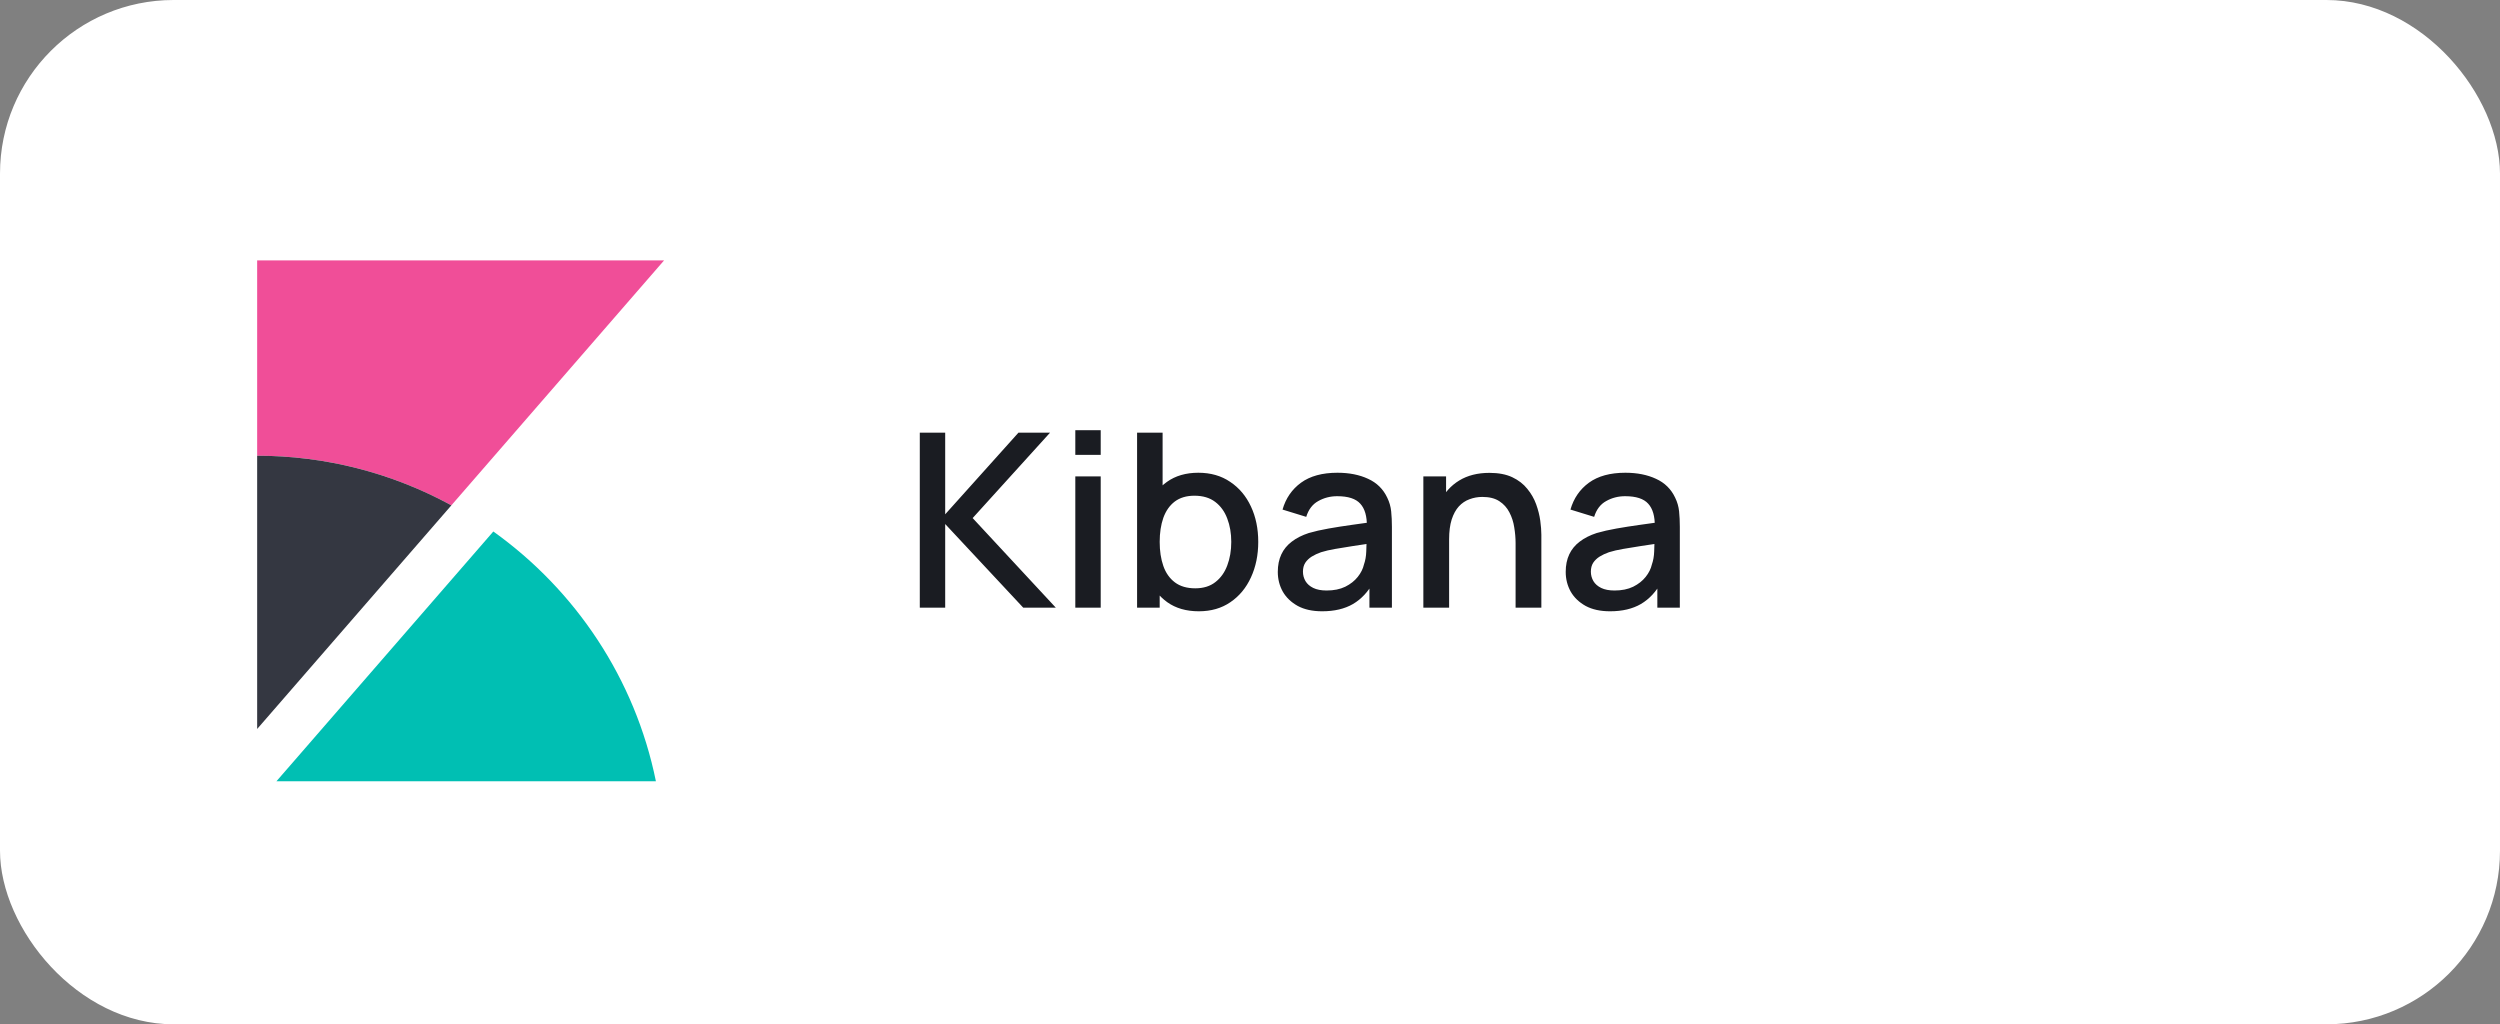
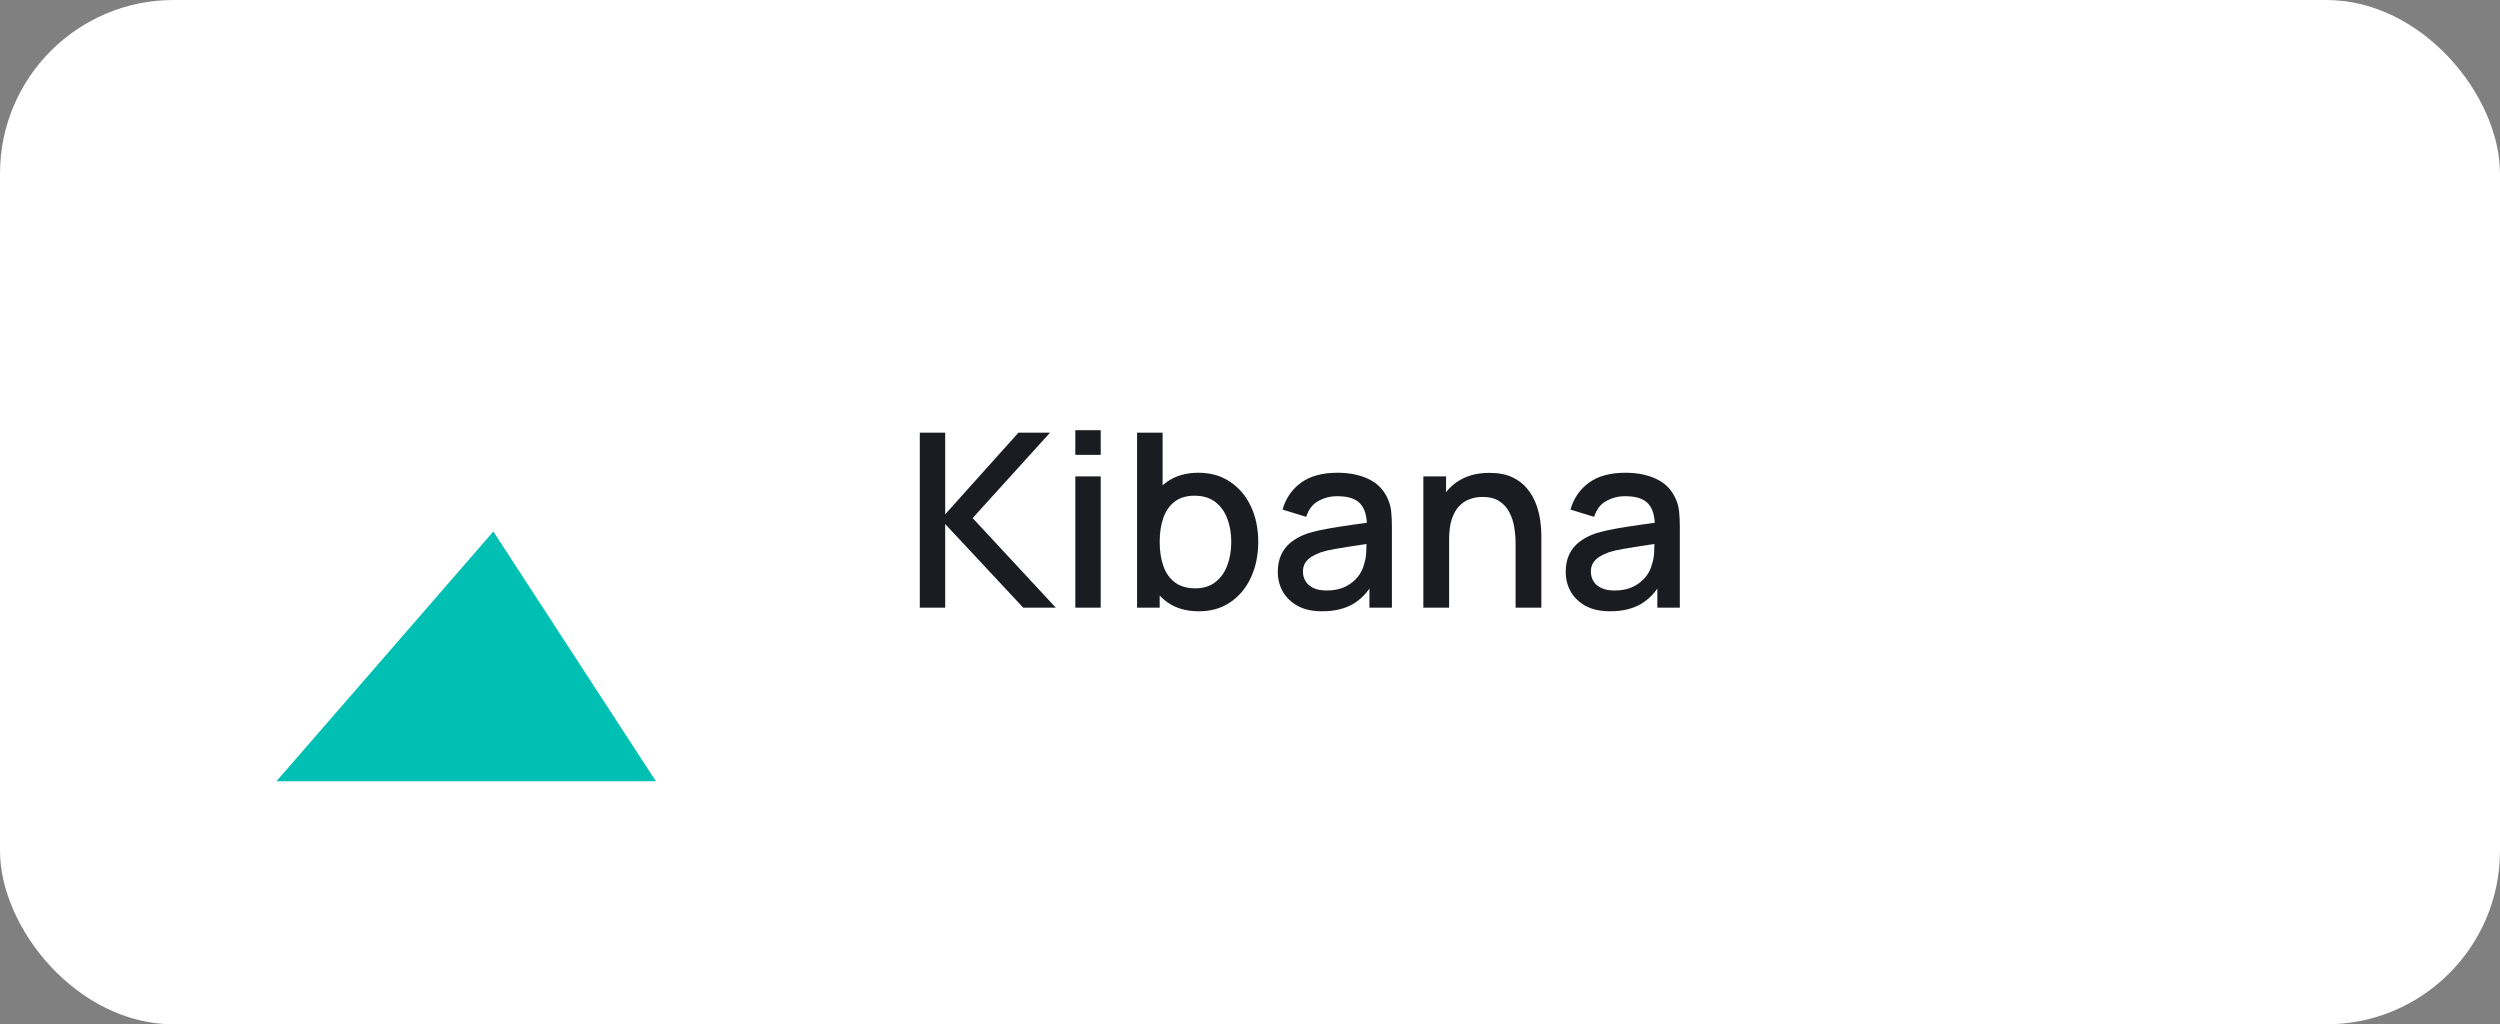
<svg xmlns="http://www.w3.org/2000/svg" width="144" height="59" viewBox="0 0 144 59" fill="none">
  <rect x="0" y="0" width="144" height="59" fill="#808080" stroke="none" />
  <rect width="144" height="59" rx="10" fill="white" />
-   <path d="M38.25 15H14.812V26.25C18.867 26.25 22.673 27.294 25.999 29.107L38.25 15Z" fill="#F04E98" />
-   <path d="M14.812 26.25V41.989L25.999 29.108C22.569 27.232 18.722 26.249 14.812 26.25Z" fill="#343741" />
-   <path d="M28.416 30.614L16.937 43.834L15.923 45H37.78C36.58 39.091 33.15 33.997 28.416 30.614Z" fill="#00BFB3" />
+   <path d="M28.416 30.614L16.937 43.834L15.923 45H37.78Z" fill="#00BFB3" />
  <path d="M52.98 35V24.92H54.443V29.624L58.664 24.92H60.484L56.025 29.841L60.813 35H58.937L54.443 30.184V35H52.98ZM61.938 26.201V24.78H63.401V26.201H61.938ZM61.938 35V27.44H63.401V35H61.938ZM69.052 35.21C68.329 35.21 67.722 35.035 67.232 34.685C66.742 34.33 66.371 33.852 66.119 33.25C65.867 32.648 65.741 31.969 65.741 31.213C65.741 30.457 65.865 29.778 66.112 29.176C66.364 28.574 66.733 28.1 67.218 27.755C67.708 27.405 68.31 27.23 69.024 27.23C69.734 27.23 70.345 27.405 70.858 27.755C71.376 28.1 71.775 28.574 72.055 29.176C72.335 29.773 72.475 30.452 72.475 31.213C72.475 31.969 72.335 32.65 72.055 33.257C71.78 33.859 71.386 34.335 70.872 34.685C70.364 35.035 69.757 35.21 69.052 35.21ZM65.496 35V24.92H66.966V29.561H66.798V35H65.496ZM68.849 33.887C69.316 33.887 69.701 33.768 70.004 33.53C70.312 33.292 70.541 32.972 70.69 32.571C70.844 32.165 70.921 31.712 70.921 31.213C70.921 30.718 70.844 30.27 70.69 29.869C70.541 29.468 70.31 29.148 69.997 28.91C69.685 28.672 69.286 28.553 68.8 28.553C68.343 28.553 67.965 28.665 67.666 28.889C67.372 29.113 67.153 29.426 67.008 29.827C66.868 30.228 66.798 30.69 66.798 31.213C66.798 31.736 66.868 32.198 67.008 32.599C67.148 33 67.37 33.315 67.673 33.544C67.977 33.773 68.369 33.887 68.849 33.887ZM76.156 35.21C75.596 35.21 75.127 35.107 74.749 34.902C74.371 34.692 74.084 34.417 73.888 34.076C73.697 33.731 73.601 33.353 73.601 32.942C73.601 32.559 73.669 32.223 73.804 31.934C73.939 31.645 74.14 31.4 74.406 31.199C74.672 30.994 74.999 30.828 75.386 30.702C75.722 30.604 76.102 30.518 76.527 30.443C76.952 30.368 77.397 30.298 77.864 30.233C78.335 30.168 78.802 30.102 79.264 30.037L78.732 30.331C78.741 29.738 78.615 29.3 78.354 29.015C78.097 28.726 77.654 28.581 77.024 28.581C76.627 28.581 76.263 28.674 75.932 28.861C75.601 29.043 75.37 29.346 75.239 29.771L73.874 29.351C74.061 28.702 74.415 28.187 74.938 27.804C75.465 27.421 76.165 27.23 77.038 27.23C77.715 27.23 78.303 27.347 78.802 27.58C79.306 27.809 79.675 28.173 79.908 28.672C80.029 28.919 80.104 29.181 80.132 29.456C80.16 29.731 80.174 30.028 80.174 30.345V35H78.879V33.271L79.131 33.495C78.818 34.074 78.419 34.505 77.934 34.79C77.453 35.07 76.861 35.21 76.156 35.21ZM76.415 34.013C76.83 34.013 77.187 33.941 77.486 33.796C77.785 33.647 78.025 33.458 78.207 33.229C78.389 33 78.508 32.762 78.564 32.515C78.643 32.291 78.688 32.039 78.697 31.759C78.711 31.479 78.718 31.255 78.718 31.087L79.194 31.262C78.732 31.332 78.312 31.395 77.934 31.451C77.556 31.507 77.213 31.563 76.905 31.619C76.602 31.67 76.331 31.733 76.093 31.808C75.892 31.878 75.713 31.962 75.554 32.06C75.4 32.158 75.276 32.277 75.183 32.417C75.094 32.557 75.05 32.727 75.05 32.928C75.05 33.124 75.099 33.306 75.197 33.474C75.295 33.637 75.444 33.768 75.645 33.866C75.846 33.964 76.102 34.013 76.415 34.013ZM87.298 35V31.283C87.298 30.989 87.272 30.688 87.221 30.38C87.174 30.067 87.081 29.778 86.941 29.512C86.805 29.246 86.612 29.031 86.36 28.868C86.112 28.705 85.788 28.623 85.387 28.623C85.125 28.623 84.878 28.667 84.645 28.756C84.411 28.84 84.206 28.978 84.029 29.169C83.856 29.36 83.718 29.612 83.616 29.925C83.518 30.238 83.469 30.618 83.469 31.066L82.559 30.723C82.559 30.037 82.687 29.433 82.944 28.91C83.2 28.383 83.569 27.972 84.05 27.678C84.53 27.384 85.111 27.237 85.793 27.237C86.315 27.237 86.754 27.321 87.109 27.489C87.463 27.657 87.75 27.879 87.97 28.154C88.194 28.425 88.364 28.721 88.481 29.043C88.597 29.365 88.677 29.68 88.719 29.988C88.761 30.296 88.782 30.567 88.782 30.8V35H87.298ZM81.985 35V27.44H83.294V29.624H83.469V35H81.985ZM92.74 35.21C92.18 35.21 91.711 35.107 91.333 34.902C90.955 34.692 90.668 34.417 90.472 34.076C90.281 33.731 90.185 33.353 90.185 32.942C90.185 32.559 90.253 32.223 90.388 31.934C90.523 31.645 90.724 31.4 90.99 31.199C91.256 30.994 91.583 30.828 91.97 30.702C92.306 30.604 92.686 30.518 93.111 30.443C93.536 30.368 93.981 30.298 94.448 30.233C94.919 30.168 95.386 30.102 95.848 30.037L95.316 30.331C95.325 29.738 95.199 29.3 94.938 29.015C94.681 28.726 94.238 28.581 93.608 28.581C93.211 28.581 92.847 28.674 92.516 28.861C92.185 29.043 91.954 29.346 91.823 29.771L90.458 29.351C90.645 28.702 90.999 28.187 91.522 27.804C92.049 27.421 92.749 27.23 93.622 27.23C94.299 27.23 94.887 27.347 95.386 27.58C95.89 27.809 96.259 28.173 96.492 28.672C96.613 28.919 96.688 29.181 96.716 29.456C96.744 29.731 96.758 30.028 96.758 30.345V35H95.463V33.271L95.715 33.495C95.402 34.074 95.003 34.505 94.518 34.79C94.037 35.07 93.445 35.21 92.74 35.21ZM92.999 34.013C93.414 34.013 93.771 33.941 94.07 33.796C94.369 33.647 94.609 33.458 94.791 33.229C94.973 33 95.092 32.762 95.148 32.515C95.227 32.291 95.272 32.039 95.281 31.759C95.295 31.479 95.302 31.255 95.302 31.087L95.778 31.262C95.316 31.332 94.896 31.395 94.518 31.451C94.14 31.507 93.797 31.563 93.489 31.619C93.186 31.67 92.915 31.733 92.677 31.808C92.476 31.878 92.297 31.962 92.138 32.06C91.984 32.158 91.86 32.277 91.767 32.417C91.678 32.557 91.634 32.727 91.634 32.928C91.634 33.124 91.683 33.306 91.781 33.474C91.879 33.637 92.028 33.768 92.229 33.866C92.43 33.964 92.686 34.013 92.999 34.013Z" fill="#1A1C22" />
</svg>